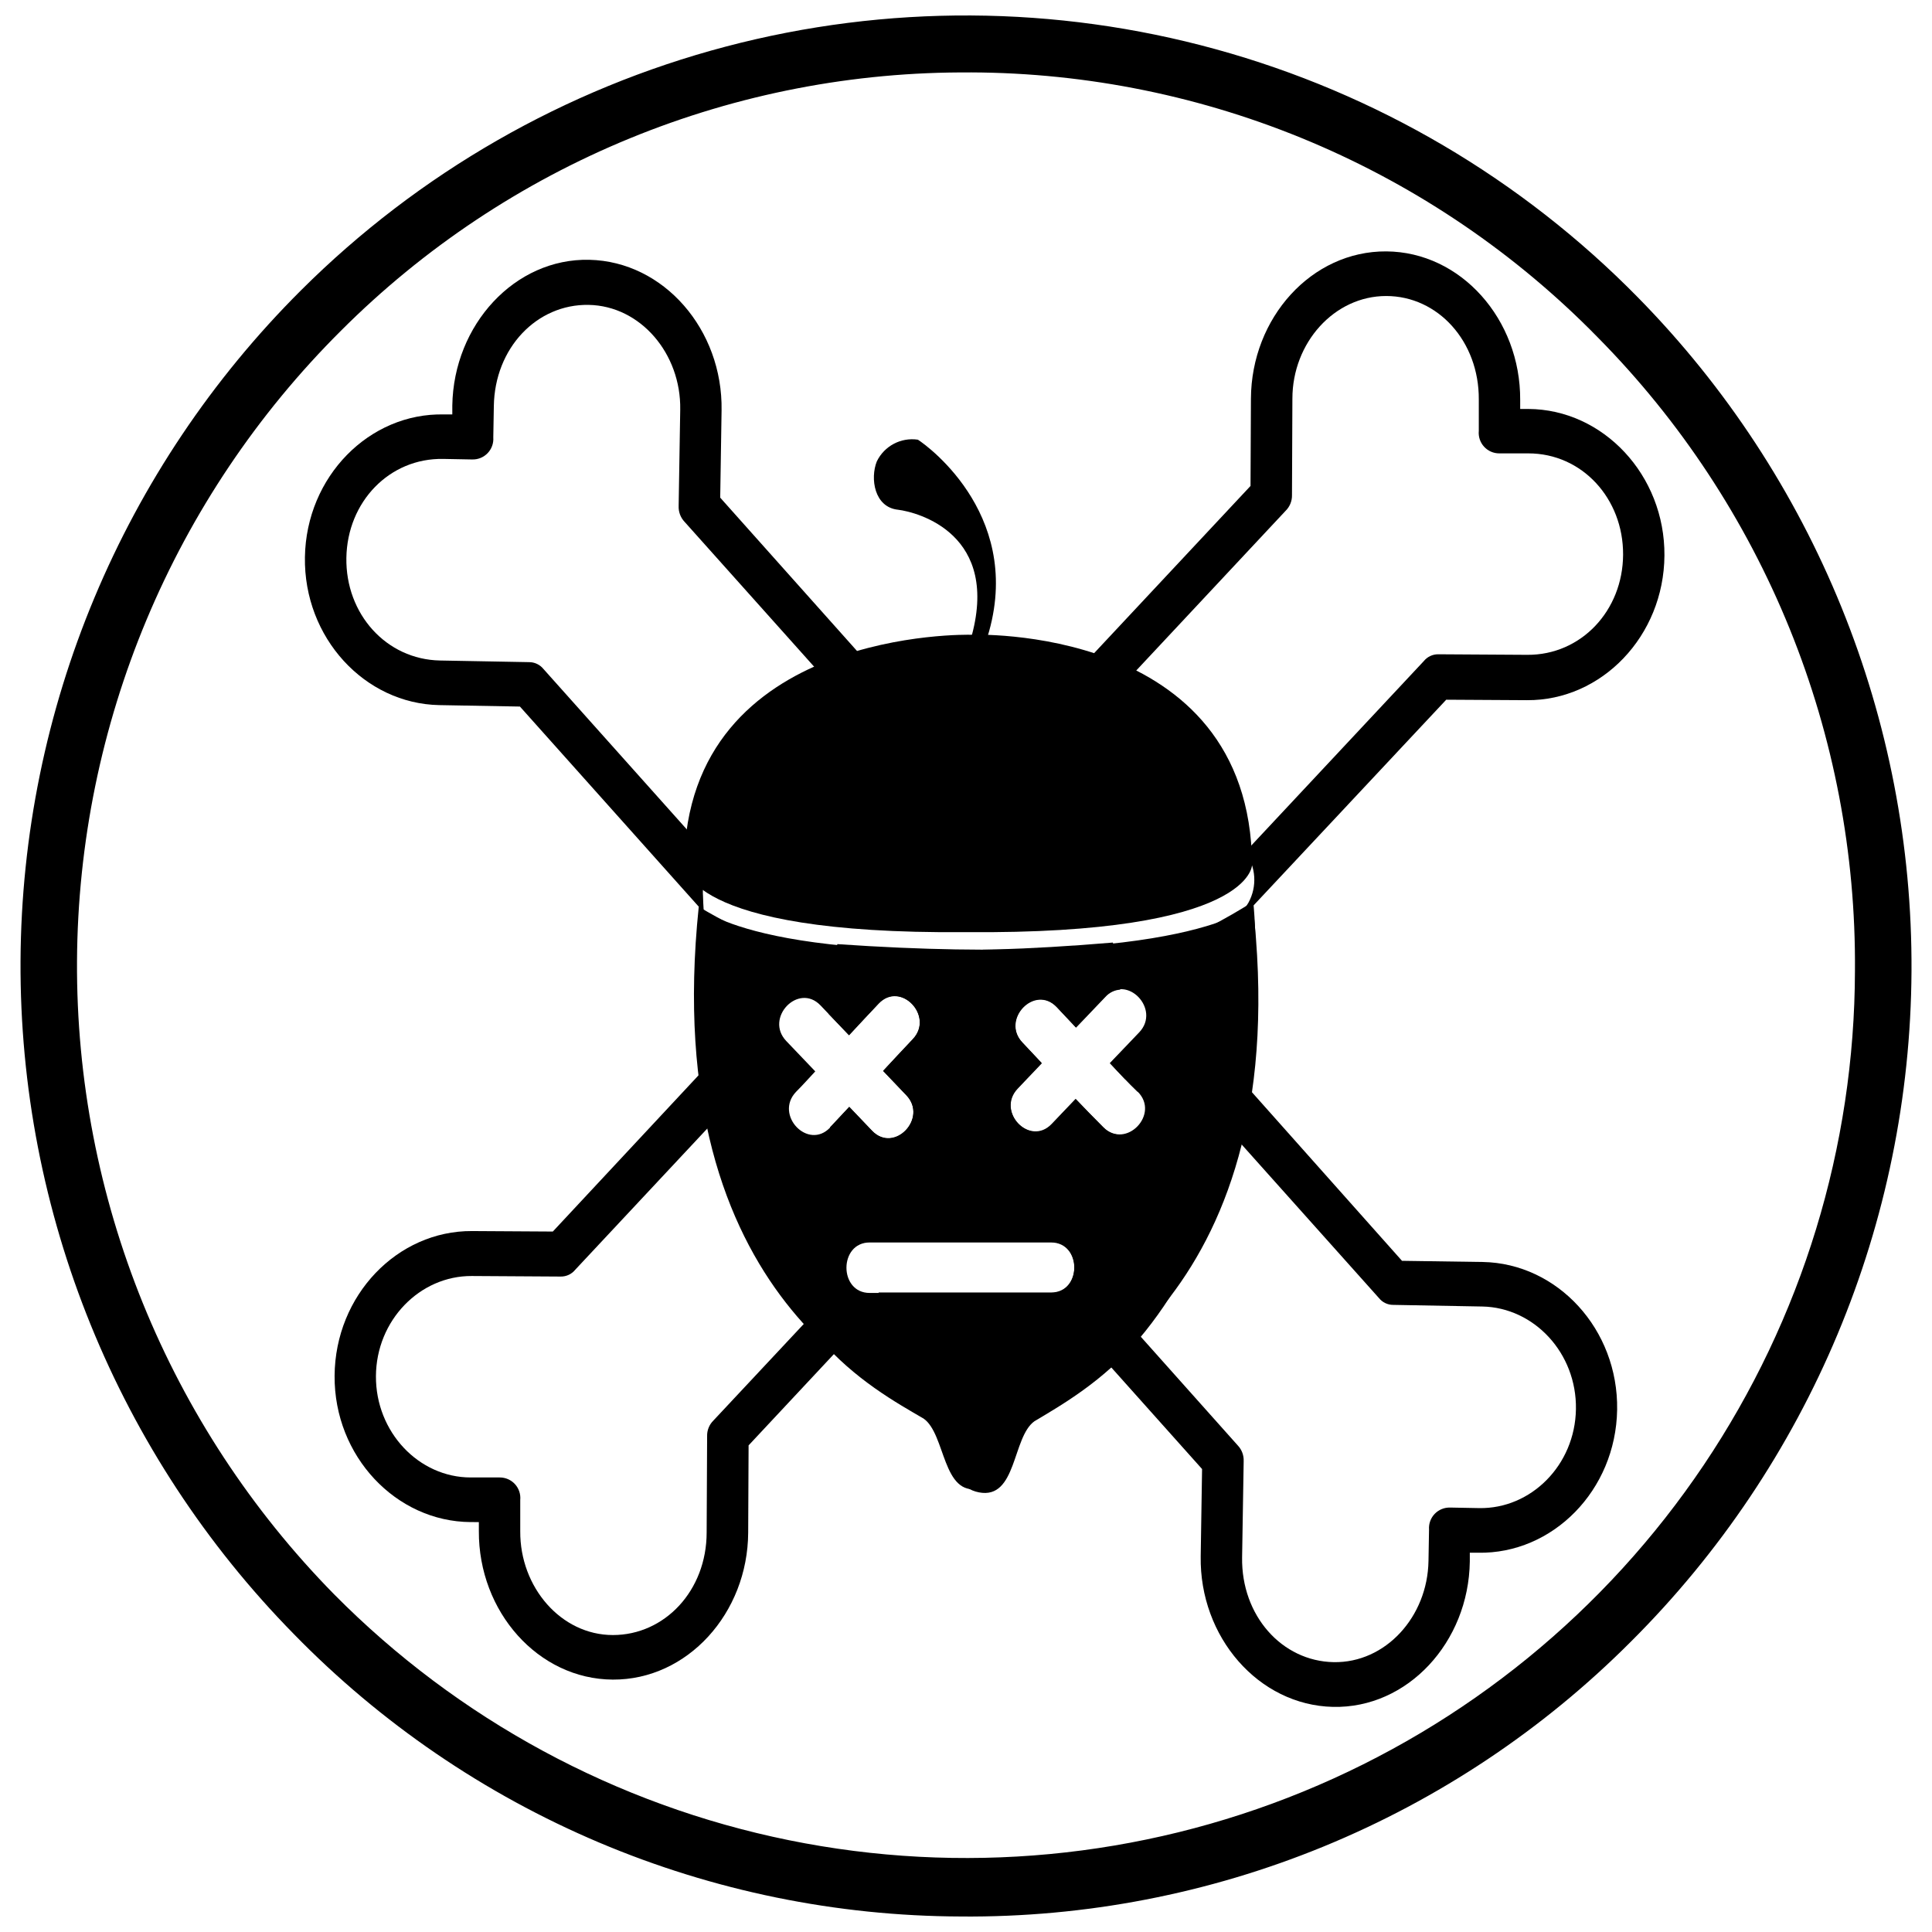
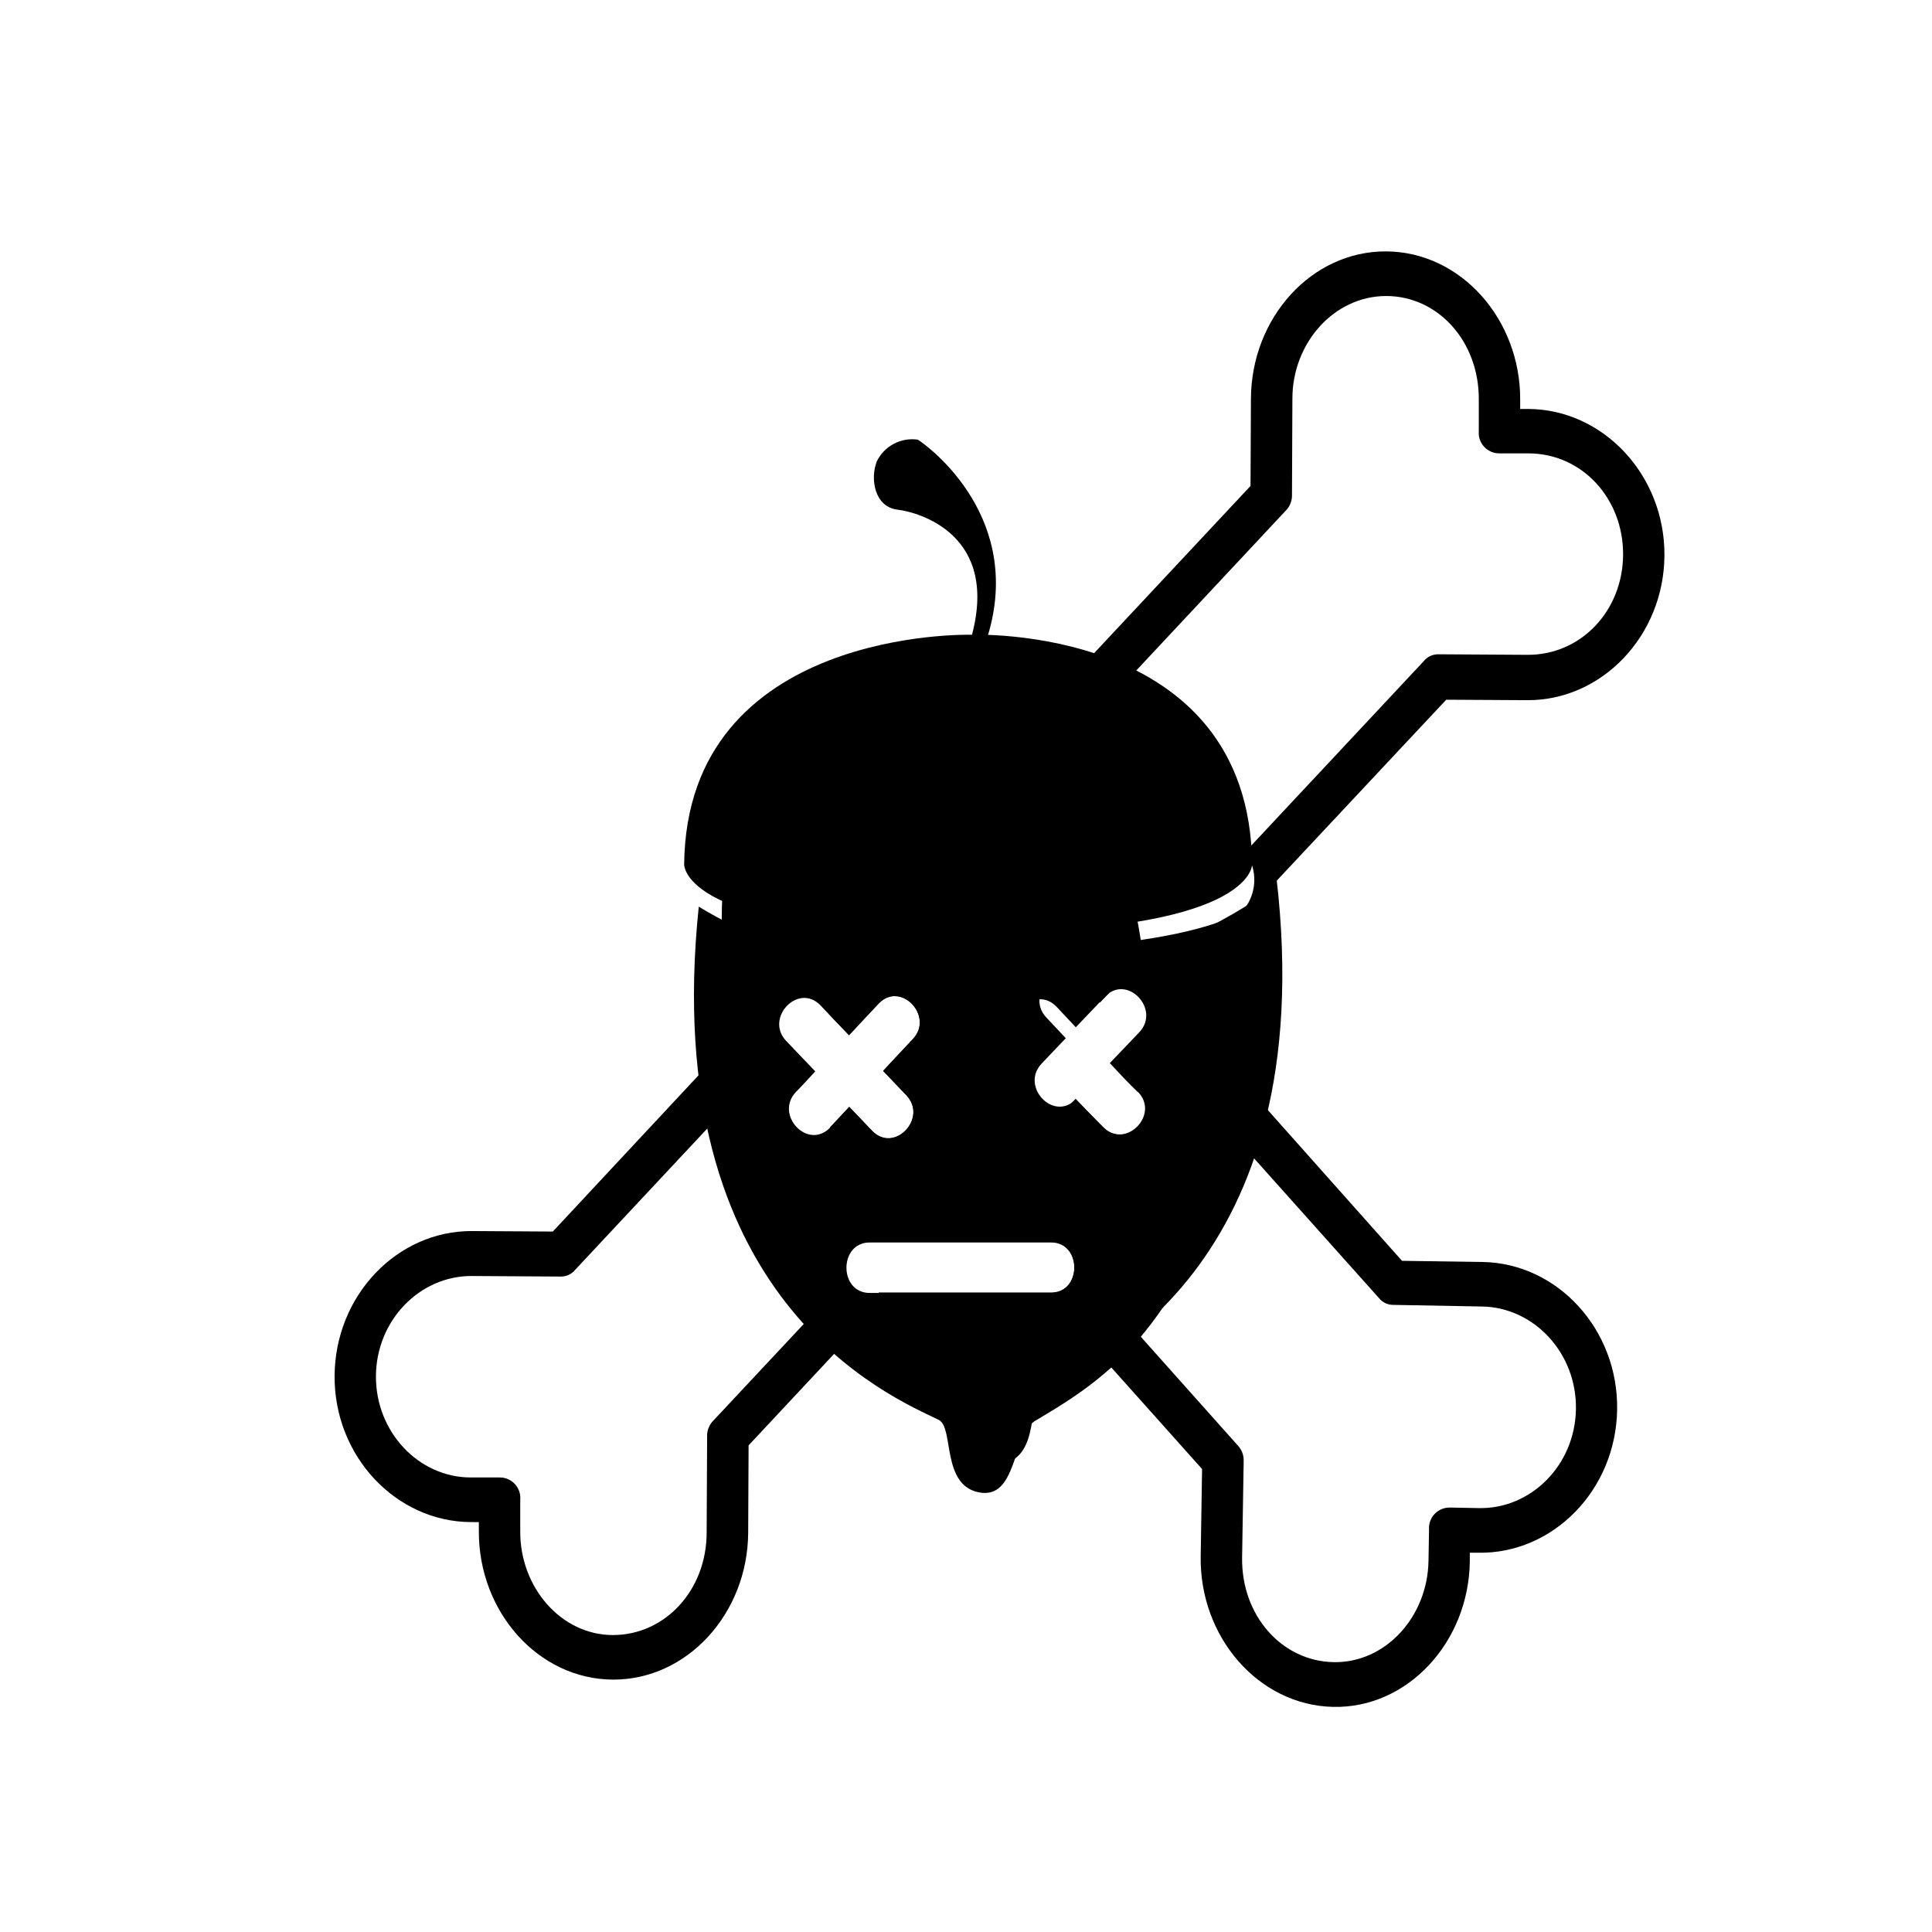
<svg xmlns="http://www.w3.org/2000/svg" width="800px" height="800px" version="1.1" viewBox="144 144 512 512">
  <defs>
    <clipPath id="a">
      <path d="m149 148.09h502v503.81h-502z" />
    </clipPath>
  </defs>
  <g clip-path="url(#a)">
-     <path d="m398.64 651.89c-32.941-0.102-65.531-6.766-95.871-19.602-30.336-12.84-57.812-31.59-80.82-55.164-46.781-47.586-72.844-111.74-72.508-178.46 0.34-66.73 27.059-130.61 74.32-177.72 31.18-31.094 70.035-53.383 112.61-64.605 42.582-11.223 87.371-10.98 129.83 0.707 42.457 11.684 81.066 34.391 111.91 65.82 46.77 47.598 72.816 111.77 72.457 178.5s-27.098 130.61-74.379 177.7c-23.273 23.328-50.961 41.785-81.445 54.289-30.484 12.504-63.156 18.805-96.105 18.539zm2.648-488.69c-30.977-0.234-61.688 5.699-90.348 17.453-28.66 11.75-54.695 29.09-76.59 51-44.461 44.266-69.602 104.32-69.941 167.05-0.34 62.738 24.152 123.06 68.129 167.8 32.816 33.172 74.746 55.848 120.47 65.156 45.723 9.309 93.184 4.828 136.36-12.871 43.176-17.699 80.121-47.824 106.15-86.551 26.027-38.723 39.973-84.309 40.062-130.97 0.25-31.078-5.637-61.898-17.324-90.695s-28.945-55.004-50.785-77.113c-21.656-22.148-47.5-39.766-76.031-51.832-28.527-12.062-59.172-18.332-90.148-18.438z" />
-   </g>
+     </g>
  <path d="m536.96 478.44-21.414-0.309-41.543-46.676c-1.598 3.844-3.191 7.688-4.824 11.516l40.258 45.027v-0.004c0.922 1.16 2.324 1.828 3.805 1.812l23.574 0.434c13.727 0.254 25.062 12.332 24.824 27.199-0.234 14.871-11.949 26.477-25.676 26.223l-7.672-0.145v0.004c-1.535-0.047-3.019 0.562-4.082 1.668-1.062 1.109-1.609 2.617-1.5 4.152l-0.145 8.305c-0.234 14.832-11.406 27.094-25.133 26.84-13.727-0.254-24.5-12.332-24.262-27.762l0.418-25.496-0.004-0.004c0.07-1.555-0.5-3.066-1.578-4.188l-29.121-32.641c-2.086 3.266-4.242 6.492-6.492 9.629l26.168 29.285-0.363 23.137c-0.344 21.344 15.285 39.441 35.051 39.895s35.961-17.137 36.266-38.496v-2.356h2.195c19.766 0.363 36.504-16.52 36.848-37.883s-15.848-38.809-35.598-39.168z" />
-   <path d="m454.54 409.78c-2.375 2.973-4.789 5.894-7.254 8.758l0.109 0.09c2.793-2.519 5.621-4.988 8.504-7.363z" />
-   <path d="m390.84 355.42 4.934 5.441c-0.109-2.684-0.199-5.367-0.273-8.051-1.539 0.832-3.098 1.703-4.66 2.609z" />
-   <path d="m330.29 381.2c-0.219-3.289 1.047-6.5 3.445-8.758l-45.715-51.156c-0.934-1.156-2.34-1.824-3.828-1.812l-23.574-0.434c-14.27-0.273-25.062-12.348-24.824-27.199 0.234-14.852 11.406-26.492 25.676-26.223l7.688 0.145 0.004-0.004c1.535 0.043 3.019-0.57 4.078-1.684 1.062-1.113 1.602-2.621 1.488-4.152l0.145-8.305c0.234-15.414 11.406-27.074 25.133-26.82 13.727 0.254 24.5 12.91 24.262 27.746l-0.418 25.516 0.004-0.004c-0.082 1.562 0.484 3.09 1.559 4.227l38.207 42.723c1.785-1.223 3.879-1.918 6.039-1.996 2.519-0.109 4.879-0.164 7.254 0l-42.051-47.129 0.363-23.137c0.344-21.344-15.285-39.441-35.035-39.895-19.75-0.457-35.977 17.207-36.324 38.605v2.375h-2.195c-19.781-0.453-36.52 16.445-36.863 37.809s15.848 38.844 35.598 39.223l21.379 0.383 48.727 54.527c-0.094-1.523-0.184-3.047-0.219-4.57z" />
  <path d="m365.45 495.83c-1.492-1.77-2.871-3.629-4.133-5.57l-28.254 30.191v0.004c-1.105 1.086-1.711 2.582-1.668 4.133l-0.125 25.516c0 15.434-11.117 27.199-24.844 27.199-13.727 0-24.645-12.656-24.555-27.492v-8.305c0.148-1.531-0.359-3.055-1.395-4.191-1.035-1.137-2.508-1.781-4.047-1.773h-7.688c-13.727 0-25.188-12.004-25.113-26.84 0.074-14.832 11.66-26.621 25.387-26.547l23.574 0.145c1.496 0.023 2.922-0.645 3.859-1.812l37.664-40.273c-0.289-1.188-0.438-2.406-0.434-3.629v-12.512l-43.176 46.297-21.418-0.129c-19.766-0.109-36.266 16.992-36.414 38.352-0.145 21.363 16.32 38.645 36.031 38.77l2.199 0.004v2.375c-0.109 21.363 15.723 39.258 35.488 39.367s35.777-17.59 35.887-38.953l0.109-23.121 26.438-28.285c-1.309-0.738-2.457-1.73-3.375-2.918z" />
  <path d="m549.06 252.38h-2.195v-2.391c0.109-21.363-15.723-39.242-35.488-39.367-19.766-0.129-35.758 17.586-35.867 39.023l-0.109 23.137-41.707 44.59c3.293 1.977 5.988 4.809 7.797 8.199l43.211-46.203 0.004-0.004c1.109-1.094 1.719-2.594 1.684-4.152l0.109-25.566c0-14.832 11.117-27.199 24.844-27.199 13.727 0 24.645 12.023 24.555 27.438v8.305-0.004c-0.152 1.531 0.355 3.055 1.395 4.191 1.035 1.137 2.504 1.781 4.043 1.773h7.688c14.27 0 25.188 12.004 25.113 26.84-0.074 14.832-11.117 26.637-25.387 26.547l-23.574-0.145h0.004c-1.5-0.023-2.922 0.645-3.863 1.812l-47.309 50.574c2.856 3.934 3.188 9.16 0.852 13.422-1.004 1.527-1.844 3.156-2.504 4.859l54.91-58.629 21.414 0.125c19.766 0.125 36.266-16.992 36.414-38.336 0.145-21.34-16.266-38.73-36.031-38.84z" />
  <path d="m475.82 373.13c-0.543-64.066-74.621-60.91-74.621-60.91s-75.219-1.941-75.891 60.84c0 0-0.742 18.586 74.457 17.969 76.398 0.672 76.055-17.898 76.055-17.898z" />
  <path d="m387.25 260.52c-4.492-0.664-8.895 1.664-10.879 5.746-1.812 4.496-0.688 12.168 5.621 12.82 5.148 0.633 27.492 6.418 19.184 34.598l4.008 0.652c11.152-32.711-15.086-52.004-17.934-53.816z" />
  <path d="m476.21 383.83s-17.645 16.809-110.31 10.371c-1.125 6.383-1.812 12.531-2.356 18.426l5.441 5.676c2.609-2.812 5.223-5.621 7.852-8.395 5.805-6.109 14.816 3.356 9.066 9.449-2.648 2.793-5.258 5.602-7.871 8.414l6.148 6.438c5.805 6.094-3.211 15.539-9.066 9.449l-6.059-6.348-5.094 5.441-0.004-0.004c1.098 10.695 3.535 21.211 7.254 31.297 0.984-0.609 2.125-0.926 3.285-0.906h48.074c8.215 0 8.195 13.383 0 13.383h-45.754c2.477 4.676 5.453 9.066 8.887 13.094-36.648-18.879-38.082-67.258-34.762-105.99-7.672-0.598-21.762-9.355-21.762-9.355-10.879 104.49 51.156 129.95 63.578 136 4.133 2.031 0.633 17.281 10.68 19.223 10.047 1.941 8.793-14.617 14.688-18.84 7.07-4.227 18.262-10.59 27.672-21.762 37.719-44.594 30.41-115.06 30.41-115.06zm-30.719 49.469c5.984 5.93-3.066 15.379-9.066 9.465-2.504-2.484-4.949-5.023-7.379-7.562l-6.348 6.656c-5.82 6.094-14.832-3.356-9.066-9.449 2.121-2.25 4.262-4.481 6.402-6.727l-5.113-5.441c-5.805-6.109 3.211-15.559 9.066-9.449l5.113 5.441 7.762-8.125c5.805-6.094 14.816 3.356 9.066 9.449l-7.816 8.18c2.445 2.629 4.875 5.242 7.379 7.637z" />
-   <path d="m442.2 430.02v-8.395l-3.988 4.188c1.34 1.414 2.629 2.828 3.988 4.207z" />
-   <path d="m475.91 383.05s-15.359 9.992-22.957 10.699c3.918 38.535 3.773 85.445-32.262 104.79 8.758-10.465 17.68-28.688 20.562-53.855h0.004c-1.785 0.148-3.535-0.516-4.769-1.812-2.504-2.484-4.949-5.023-7.379-7.562l-6.348 6.656c-5.82 6.094-14.832-3.356-9.066-9.449 2.121-2.25 4.262-4.481 6.402-6.727l-5.113-5.441c-5.805-6.109 3.211-15.559 9.066-9.449l5.113 5.441 7.762-8.125-0.004 0.004c1.008-1.148 2.43-1.852 3.953-1.957-0.508-4.062-1.125-8.195-1.941-12.477-91.648 7.781-109.66-9.355-109.66-9.355s-6.039 70.34 31.824 114.24c9.449 10.988 20.617 17.156 27.672 21.27 5.894 4.133 4.894 20.656 14.797 18.551 9.902-2.102 6.258-17.207 10.316-19.293 12.227-6.223 74.211-32.262 62.023-136.15zm-120.97 50.32c1.812-1.812 3.41-3.625 5.113-5.441l-7.688-8.051c-5.805-6.094 3.211-15.539 9.066-9.449l7.578 7.941c2.609-2.812 5.223-5.621 7.852-8.395 5.805-6.109 14.816 3.356 9.066 9.449-2.648 2.793-5.258 5.602-7.871 8.414l6.148 6.438c5.805 6.094-3.211 15.539-9.066 9.449l-6.059-6.348-5.094 5.441c-5.82 6.113-14.832-3.336-9.047-9.445zm19.531 53.277c-8.215 0-8.195-13.383 0-13.383h48.074c8.215 0 8.195 13.383 0 13.383z" />
+   <path d="m475.91 383.05s-15.359 9.992-22.957 10.699c3.918 38.535 3.773 85.445-32.262 104.79 8.758-10.465 17.68-28.688 20.562-53.855h0.004c-1.785 0.148-3.535-0.516-4.769-1.812-2.504-2.484-4.949-5.023-7.379-7.562c-5.82 6.094-14.832-3.356-9.066-9.449 2.121-2.25 4.262-4.481 6.402-6.727l-5.113-5.441c-5.805-6.109 3.211-15.559 9.066-9.449l5.113 5.441 7.762-8.125-0.004 0.004c1.008-1.148 2.43-1.852 3.953-1.957-0.508-4.062-1.125-8.195-1.941-12.477-91.648 7.781-109.66-9.355-109.66-9.355s-6.039 70.34 31.824 114.24c9.449 10.988 20.617 17.156 27.672 21.27 5.894 4.133 4.894 20.656 14.797 18.551 9.902-2.102 6.258-17.207 10.316-19.293 12.227-6.223 74.211-32.262 62.023-136.15zm-120.97 50.32c1.812-1.812 3.41-3.625 5.113-5.441l-7.688-8.051c-5.805-6.094 3.211-15.539 9.066-9.449l7.578 7.941c2.609-2.812 5.223-5.621 7.852-8.395 5.805-6.109 14.816 3.356 9.066 9.449-2.648 2.793-5.258 5.602-7.871 8.414l6.148 6.438c5.805 6.094-3.211 15.539-9.066 9.449l-6.059-6.348-5.094 5.441c-5.82 6.113-14.832-3.336-9.047-9.445zm19.531 53.277c-8.215 0-8.195-13.383 0-13.383h48.074c8.215 0 8.195 13.383 0 13.383z" />
  <path d="m346.87 435.96c-1.273 1.551-2.055 3.445-2.25 5.441-0.152 1.625 0.047 3.266 0.582 4.805 0.988 3.441 3.766 6.07 7.254 6.875 0.711 0.164 1.457 0.066 2.102-0.273 0.945-0.551 1.465-1.617 1.32-2.699-0.141-1.086-0.918-1.977-1.973-2.269-0.312-0.047-0.621-0.117-0.926-0.219l-0.379-0.125c0.727 0.219 0.379 0.164 0.164 0-0.219-0.164-0.488-0.309-0.742-0.453-0.254-0.145 0.543 0.453 0 0l-0.289-0.289c-0.199-0.18-0.363-0.434-0.562-0.617 0.543 0.508 0.199 0.273 0 0s-0.18-0.273-0.254-0.418h-0.004c-0.152-0.246-0.293-0.5-0.418-0.762-0.199-0.418 0-0.145 0 0.125 0-0.164-0.125-0.328-0.18-0.473-0.199-0.582-0.289-1.18-0.434-1.812 0.199 0.816 0 0.379 0 0.145v-0.488h-0.004c-0.016-0.312-0.016-0.629 0-0.941 0-0.273 0.164-0.562 0 0.164v-0.418c0.066-0.328 0.156-0.648 0.273-0.961 0.145-0.453-0.289 0.598 0 0.125 0.055-0.129 0.113-0.254 0.184-0.379l0.219-0.363c0.109-0.164 0.543-0.707 0 0h-0.004c0.488-0.523 0.77-1.207 0.801-1.922-0.012-0.719-0.297-1.406-0.801-1.922-1.07-1.043-2.773-1.043-3.844 0z" />
</svg>